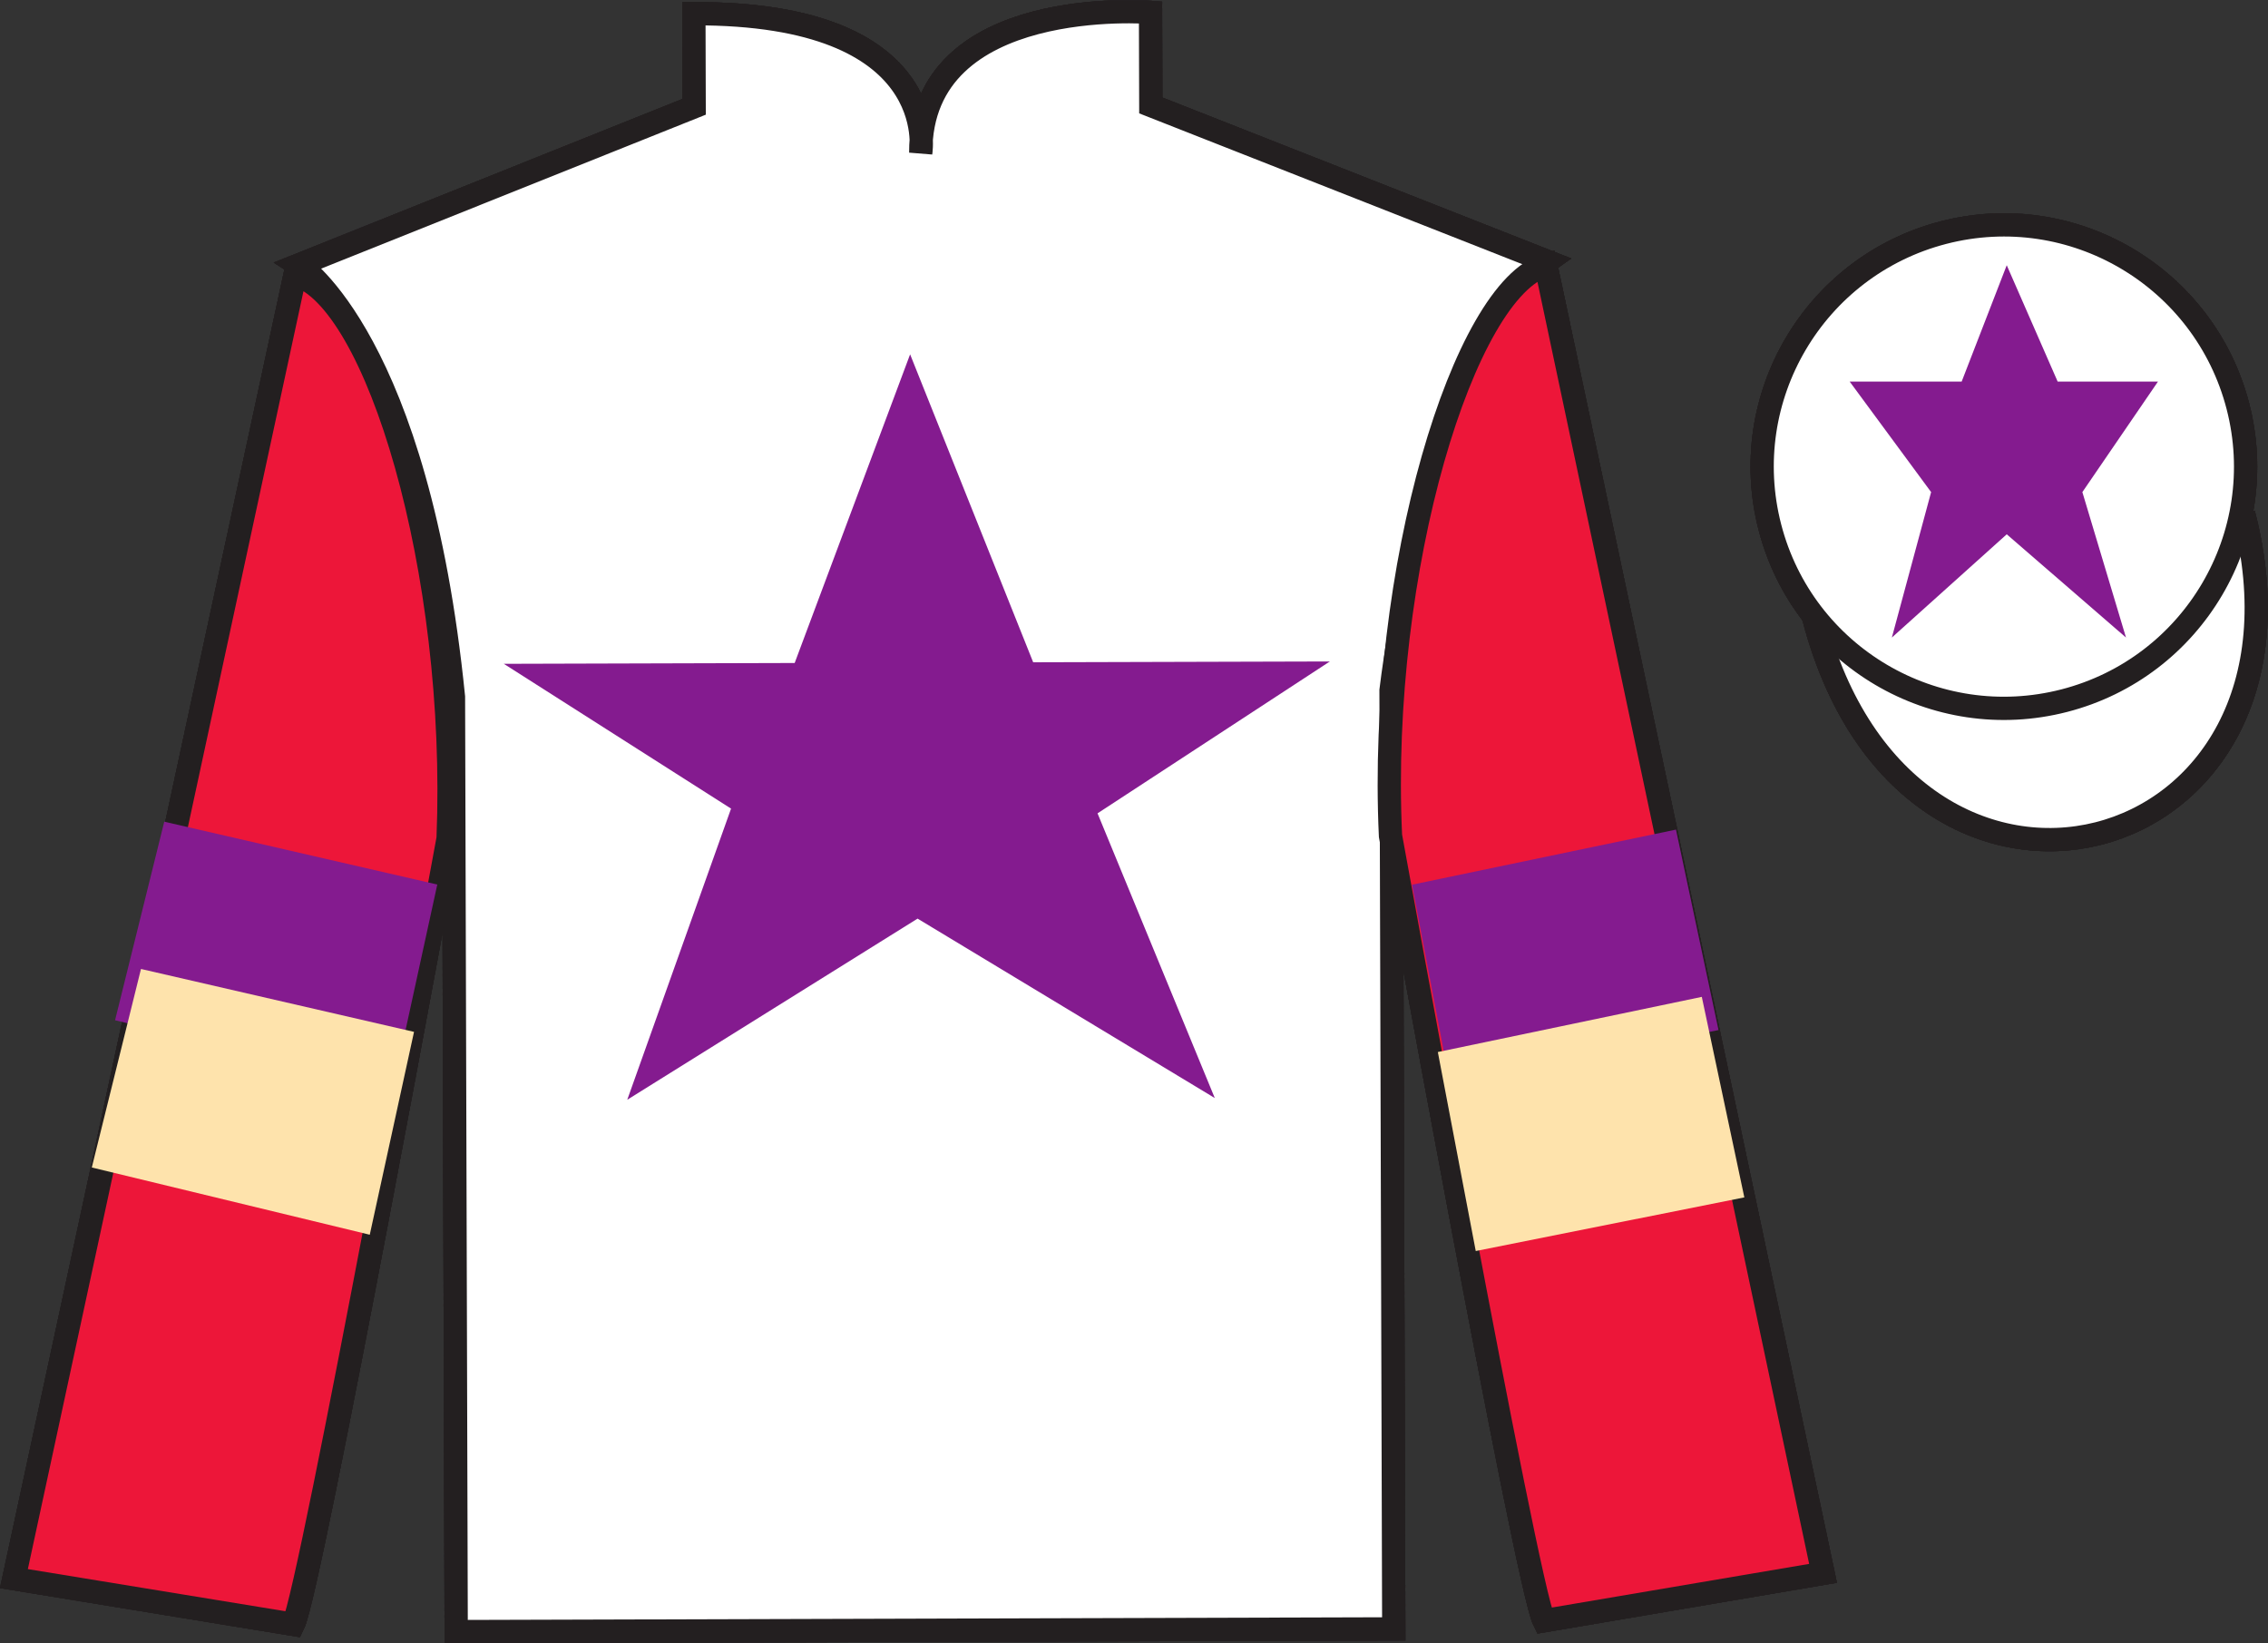
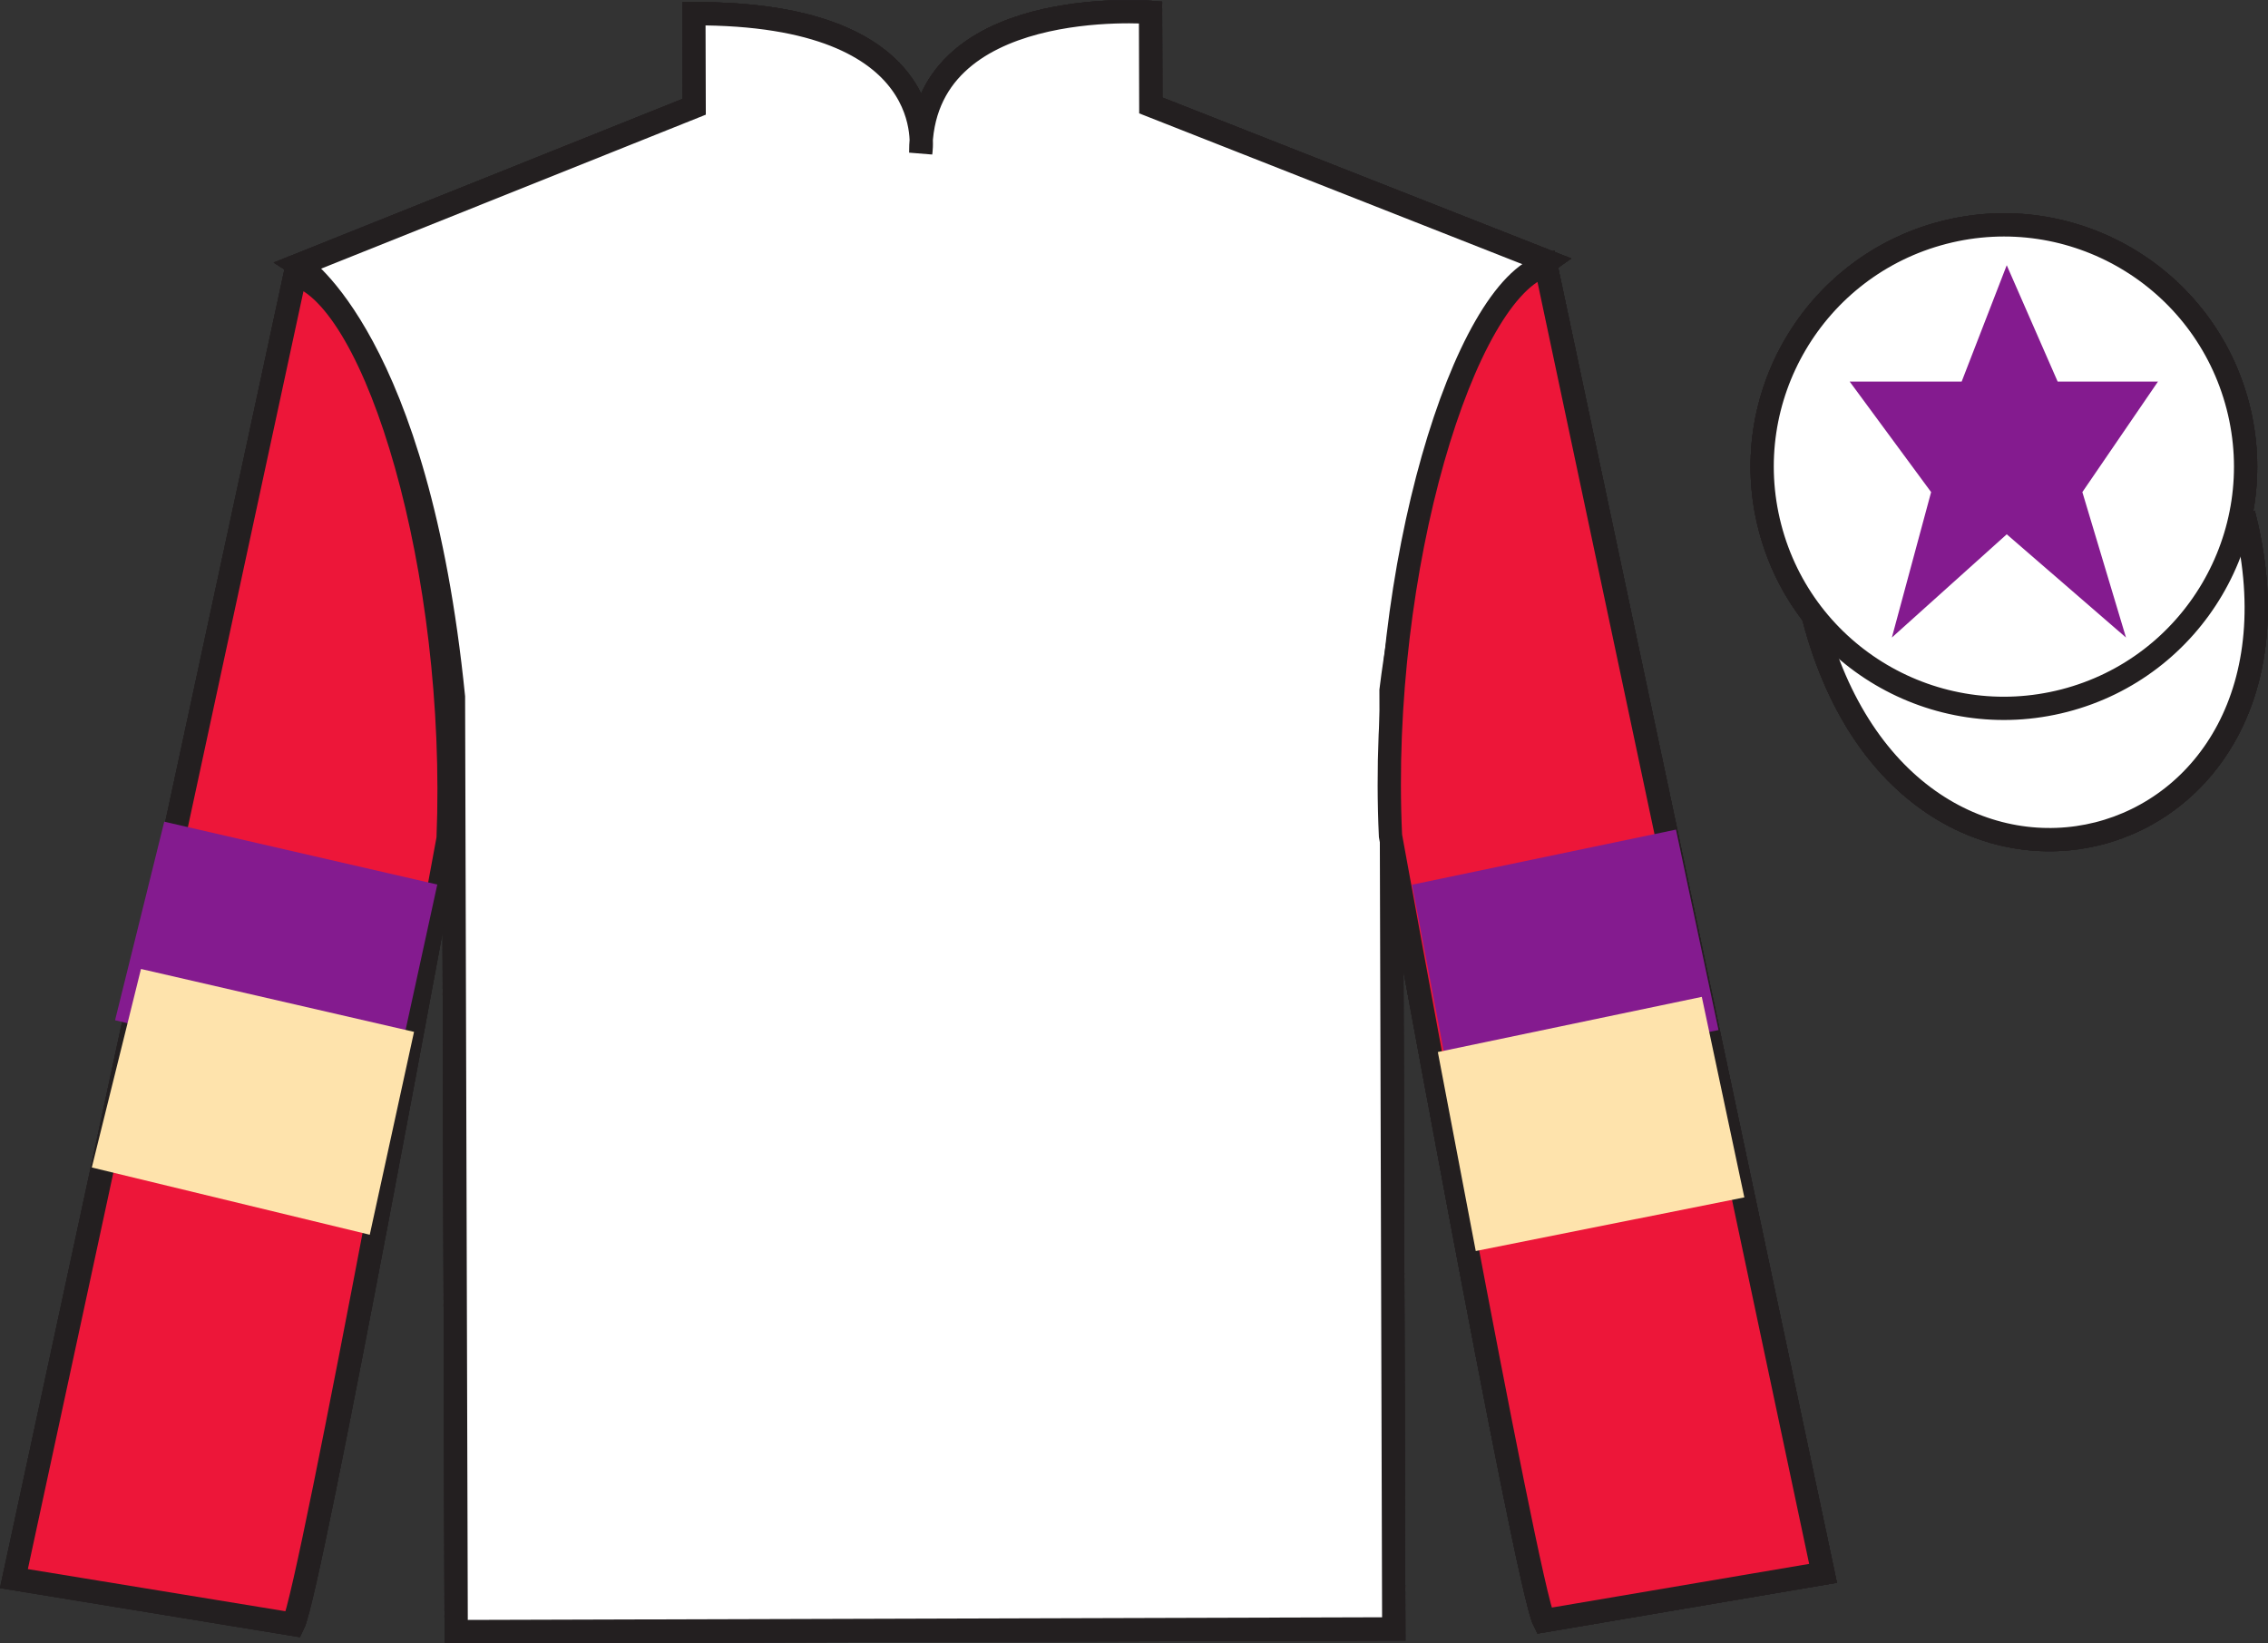
<svg xmlns="http://www.w3.org/2000/svg" width="97.47pt" height="70.62pt" viewBox="0 0 97.47 70.62" version="1.1">
  <rect x="0" y="0" width="97.47" height="70.62" fill="#333333" stroke="none" />
  <defs>
    <clipPath id="clip1">
      <path d="M 0 70.621 L 97.465 70.621 L 97.465 0.02 L 0 0.02 L 0 70.621 Z M 0 70.621 " />
    </clipPath>
  </defs>
  <g id="surface0">
    <g clip-path="url(#clip1)" clip-rule="nonzero">
      <path style=" stroke:none;fill-rule:nonzero;fill:rgb(100%,100%,100%);fill-opacity:1;" d="M 12.852 11.387 C 12.852 11.387 17.945 14.625 19.488 29.949 C 19.488 29.949 19.531 44.949 19.605 70.117 L 59.898 70 L 59.781 29.668 C 59.781 29.668 61.527 14.66 66.477 11.23 L 49.457 4.531 L 49.445 0.531 C 49.445 0.531 39.551 -0.273 39.57 6.559 C 39.57 6.559 40.57 0.555 29.82 0.59 L 29.832 4.59 L 12.852 11.387 " />
      <path style="fill:none;stroke-width:10;stroke-linecap:butt;stroke-linejoin:miter;stroke:rgb(13.73%,12.16%,12.549%);stroke-opacity:1;stroke-miterlimit:4;" d="M 128.516 592.333 C 128.516 592.333 179.453 559.95 194.883 406.708 C 194.883 406.708 195.312 256.708 196.055 5.028 L 598.984 6.2 L 597.812 409.52 C 597.812 409.52 615.273 559.598 664.766 593.895 L 494.57 660.888 L 494.453 700.888 C 494.453 700.888 395.508 708.934 395.703 640.614 C 395.703 640.614 405.703 700.653 298.203 700.302 L 298.32 660.302 L 128.516 592.333 Z M 128.516 592.333 " transform="matrix(0.1,0,0,-0.1,0,70.62)" />
      <path style=" stroke:none;fill-rule:nonzero;fill:rgb(0%,36.333%,19.509%);fill-opacity:1;" d="M 12.605 69.805 C 13.352 68.305 19.258 36.035 19.258 36.035 C 19.723 24.535 16.188 12.793 12.684 11.805 L 0.598 67.84 L 12.605 69.805 " />
-       <path style="fill:none;stroke-width:10;stroke-linecap:butt;stroke-linejoin:miter;stroke:rgb(13.73%,12.16%,12.549%);stroke-opacity:1;stroke-miterlimit:4;" d="M 126.055 8.153 C 133.516 23.153 192.578 345.848 192.578 345.848 C 197.227 460.848 161.875 578.27 126.836 588.153 L 5.977 27.802 L 126.055 8.153 Z M 126.055 8.153 " transform="matrix(0.1,0,0,-0.1,0,70.62)" />
      <path style=" stroke:none;fill-rule:nonzero;fill:rgb(0%,36.333%,19.509%);fill-opacity:1;" d="M 78.348 67.613 L 66.434 11.398 C 62.938 12.406 59.223 24.418 59.758 35.918 C 59.758 35.918 65.602 68.148 66.355 69.648 L 78.348 67.613 " />
      <path style="fill:none;stroke-width:10;stroke-linecap:butt;stroke-linejoin:miter;stroke:rgb(13.73%,12.16%,12.549%);stroke-opacity:1;stroke-miterlimit:4;" d="M 783.477 30.067 L 664.336 592.216 C 629.375 582.138 592.227 462.02 597.578 347.02 C 597.578 347.02 656.016 24.716 663.555 9.716 L 783.477 30.067 Z M 783.477 30.067 " transform="matrix(0.1,0,0,-0.1,0,70.62)" />
      <path style="fill-rule:nonzero;fill:rgb(100%,95.41%,10.001%);fill-opacity:1;stroke-width:10;stroke-linecap:butt;stroke-linejoin:miter;stroke:rgb(13.73%,12.16%,12.549%);stroke-opacity:1;stroke-miterlimit:4;" d="M 779.453 440.966 C 819.648 285.458 1003.438 333.583 964.18 485.497 " transform="matrix(0.1,0,0,-0.1,0,70.62)" />
      <path style=" stroke:none;fill-rule:nonzero;fill:rgb(66.03%,31.331%,68.348%);fill-opacity:1;" d="M 39.113 15.227 L 34.152 28.492 L 21.652 28.527 L 31.418 34.75 L 26.957 47.262 L 39.434 39.477 L 52.207 47.188 L 47.168 34.953 L 57.152 28.426 L 44.402 28.461 L 39.113 15.227 " />
      <path style=" stroke:none;fill-rule:nonzero;fill:rgb(100%,95.41%,10.001%);fill-opacity:1;" d="M 88.719 30.109 C 94.27 28.676 97.609 23.008 96.176 17.457 C 94.738 11.902 89.074 8.562 83.523 9.996 C 77.969 11.434 74.629 17.098 76.062 22.652 C 77.496 28.203 83.164 31.543 88.719 30.109 " />
      <path style="fill:none;stroke-width:10;stroke-linecap:butt;stroke-linejoin:miter;stroke:rgb(13.73%,12.16%,12.549%);stroke-opacity:1;stroke-miterlimit:4;" d="M 887.188 405.106 C 942.695 419.442 976.094 476.122 961.758 531.63 C 947.383 587.177 890.742 620.575 835.234 606.239 C 779.688 591.864 746.289 535.223 760.625 479.677 C 774.961 424.169 831.641 390.77 887.188 405.106 Z M 887.188 405.106 " transform="matrix(0.1,0,0,-0.1,0,70.62)" />
      <path style=" stroke:none;fill-rule:nonzero;fill:rgb(100%,95.41%,10.001%);fill-opacity:1;" d="M 86.535 21.73 C 87.469 21.492 88.031 20.539 87.789 19.605 C 87.547 18.672 86.598 18.109 85.664 18.352 C 84.73 18.594 84.168 19.547 84.41 20.477 C 84.652 21.414 85.602 21.973 86.535 21.73 " />
      <path style="fill:none;stroke-width:10;stroke-linecap:butt;stroke-linejoin:miter;stroke:rgb(13.73%,12.16%,12.549%);stroke-opacity:1;stroke-miterlimit:4;" d="M 865.352 488.895 C 874.688 491.278 880.312 500.809 877.891 510.145 C 875.469 519.481 865.977 525.106 856.641 522.684 C 847.305 520.263 841.68 510.731 844.102 501.434 C 846.523 492.059 856.016 486.473 865.352 488.895 Z M 865.352 488.895 " transform="matrix(0.1,0,0,-0.1,0,70.62)" />
      <path style=" stroke:none;fill-rule:nonzero;fill:rgb(100%,100%,100%);fill-opacity:1;" d="M 12.852 11.387 C 12.852 11.387 17.945 14.625 19.488 29.949 C 19.488 29.949 19.531 44.949 19.605 70.117 L 59.898 70 L 59.781 29.668 C 59.781 29.668 61.527 14.66 66.477 11.23 L 49.457 4.531 L 49.445 0.531 C 49.445 0.531 39.551 -0.273 39.57 6.559 C 39.57 6.559 40.57 0.555 29.82 0.59 L 29.832 4.59 L 12.852 11.387 " />
      <path style="fill:none;stroke-width:10;stroke-linecap:butt;stroke-linejoin:miter;stroke:rgb(13.73%,12.16%,12.549%);stroke-opacity:1;stroke-miterlimit:4;" d="M 128.516 592.333 C 128.516 592.333 179.453 559.95 194.883 406.708 C 194.883 406.708 195.312 256.708 196.055 5.028 L 598.984 6.2 L 597.812 409.52 C 597.812 409.52 615.273 559.598 664.766 593.895 L 494.57 660.888 L 494.453 700.888 C 494.453 700.888 395.508 708.934 395.703 640.614 C 395.703 640.614 405.703 700.653 298.203 700.302 L 298.32 660.302 L 128.516 592.333 Z M 128.516 592.333 " transform="matrix(0.1,0,0,-0.1,0,70.62)" />
      <path style=" stroke:none;fill-rule:nonzero;fill:rgb(0%,36.333%,19.509%);fill-opacity:1;" d="M 12.605 69.805 C 13.352 68.305 19.258 36.035 19.258 36.035 C 19.723 24.535 16.188 12.793 12.684 11.805 L 0.598 67.84 L 12.605 69.805 " />
      <path style="fill:none;stroke-width:10;stroke-linecap:butt;stroke-linejoin:miter;stroke:rgb(13.73%,12.16%,12.549%);stroke-opacity:1;stroke-miterlimit:4;" d="M 126.055 8.153 C 133.516 23.153 192.578 345.848 192.578 345.848 C 197.227 460.848 161.875 578.27 126.836 588.153 L 5.977 27.802 L 126.055 8.153 Z M 126.055 8.153 " transform="matrix(0.1,0,0,-0.1,0,70.62)" />
      <path style=" stroke:none;fill-rule:nonzero;fill:rgb(0%,36.333%,19.509%);fill-opacity:1;" d="M 78.348 67.613 L 66.434 11.398 C 62.938 12.406 59.223 24.418 59.758 35.918 C 59.758 35.918 65.602 68.148 66.355 69.648 L 78.348 67.613 " />
      <path style="fill:none;stroke-width:10;stroke-linecap:butt;stroke-linejoin:miter;stroke:rgb(13.73%,12.16%,12.549%);stroke-opacity:1;stroke-miterlimit:4;" d="M 783.477 30.067 L 664.336 592.216 C 629.375 582.138 592.227 462.02 597.578 347.02 C 597.578 347.02 656.016 24.716 663.555 9.716 L 783.477 30.067 Z M 783.477 30.067 " transform="matrix(0.1,0,0,-0.1,0,70.62)" />
      <path style="fill-rule:nonzero;fill:rgb(100%,95.41%,10.001%);fill-opacity:1;stroke-width:10;stroke-linecap:butt;stroke-linejoin:miter;stroke:rgb(13.73%,12.16%,12.549%);stroke-opacity:1;stroke-miterlimit:4;" d="M 779.453 440.966 C 819.648 285.458 1003.438 333.583 964.18 485.497 " transform="matrix(0.1,0,0,-0.1,0,70.62)" />
      <path style=" stroke:none;fill-rule:nonzero;fill:rgb(66.03%,31.331%,68.348%);fill-opacity:1;" d="M 39.113 15.227 L 34.152 28.492 L 21.652 28.527 L 31.418 34.75 L 26.957 47.262 L 39.434 39.477 L 52.207 47.188 L 47.168 34.953 L 57.152 28.426 L 44.402 28.461 L 39.113 15.227 " />
      <path style=" stroke:none;fill-rule:nonzero;fill:rgb(100%,95.41%,10.001%);fill-opacity:1;" d="M 88.719 30.109 C 94.27 28.676 97.609 23.008 96.176 17.457 C 94.738 11.902 89.074 8.562 83.523 9.996 C 77.969 11.434 74.629 17.098 76.062 22.652 C 77.496 28.203 83.164 31.543 88.719 30.109 " />
      <path style="fill:none;stroke-width:10;stroke-linecap:butt;stroke-linejoin:miter;stroke:rgb(13.73%,12.16%,12.549%);stroke-opacity:1;stroke-miterlimit:4;" d="M 887.188 405.106 C 942.695 419.442 976.094 476.122 961.758 531.63 C 947.383 587.177 890.742 620.575 835.234 606.239 C 779.688 591.864 746.289 535.223 760.625 479.677 C 774.961 424.169 831.641 390.77 887.188 405.106 Z M 887.188 405.106 " transform="matrix(0.1,0,0,-0.1,0,70.62)" />
      <path style=" stroke:none;fill-rule:nonzero;fill:rgb(100%,95.41%,10.001%);fill-opacity:1;" d="M 86.535 21.73 C 87.469 21.492 88.031 20.539 87.789 19.605 C 87.547 18.672 86.598 18.109 85.664 18.352 C 84.73 18.594 84.168 19.547 84.41 20.477 C 84.652 21.414 85.602 21.973 86.535 21.73 " />
      <path style="fill:none;stroke-width:10;stroke-linecap:butt;stroke-linejoin:miter;stroke:rgb(13.73%,12.16%,12.549%);stroke-opacity:1;stroke-miterlimit:4;" d="M 865.352 488.895 C 874.688 491.278 880.312 500.809 877.891 510.145 C 875.469 519.481 865.977 525.106 856.641 522.684 C 847.305 520.263 841.68 510.731 844.102 501.434 C 846.523 492.059 856.016 486.473 865.352 488.895 Z M 865.352 488.895 " transform="matrix(0.1,0,0,-0.1,0,70.62)" />
      <path style=" stroke:none;fill-rule:nonzero;fill:rgb(100%,100%,100%);fill-opacity:1;" d="M 12.852 11.387 C 12.852 11.387 17.945 14.625 19.488 29.949 C 19.488 29.949 19.531 44.949 19.605 70.117 L 59.898 70 L 59.781 29.668 C 59.781 29.668 61.527 14.66 66.477 11.23 L 49.457 4.531 L 49.445 0.531 C 49.445 0.531 39.551 -0.273 39.57 6.559 C 39.57 6.559 40.57 0.555 29.82 0.59 L 29.832 4.59 L 12.852 11.387 " />
      <path style="fill:none;stroke-width:10;stroke-linecap:butt;stroke-linejoin:miter;stroke:rgb(13.73%,12.16%,12.549%);stroke-opacity:1;stroke-miterlimit:4;" d="M 128.516 592.333 C 128.516 592.333 179.453 559.95 194.883 406.708 C 194.883 406.708 195.312 256.708 196.055 5.028 L 598.984 6.2 L 597.812 409.52 C 597.812 409.52 615.273 559.598 664.766 593.895 L 494.57 660.888 L 494.453 700.888 C 494.453 700.888 395.508 708.934 395.703 640.614 C 395.703 640.614 405.703 700.653 298.203 700.302 L 298.32 660.302 L 128.516 592.333 Z M 128.516 592.333 " transform="matrix(0.1,0,0,-0.1,0,70.62)" />
      <path style=" stroke:none;fill-rule:nonzero;fill:rgb(0%,36.333%,19.509%);fill-opacity:1;" d="M 12.605 69.805 C 13.352 68.305 19.258 36.035 19.258 36.035 C 19.723 24.535 16.188 12.793 12.684 11.805 L 0.598 67.84 L 12.605 69.805 " />
      <path style="fill:none;stroke-width:10;stroke-linecap:butt;stroke-linejoin:miter;stroke:rgb(13.73%,12.16%,12.549%);stroke-opacity:1;stroke-miterlimit:4;" d="M 126.055 8.153 C 133.516 23.153 192.578 345.848 192.578 345.848 C 197.227 460.848 161.875 578.27 126.836 588.153 L 5.977 27.802 L 126.055 8.153 Z M 126.055 8.153 " transform="matrix(0.1,0,0,-0.1,0,70.62)" />
      <path style=" stroke:none;fill-rule:nonzero;fill:rgb(0%,36.333%,19.509%);fill-opacity:1;" d="M 78.348 67.613 L 66.434 11.398 C 62.938 12.406 59.223 24.418 59.758 35.918 C 59.758 35.918 65.602 68.148 66.355 69.648 L 78.348 67.613 " />
      <path style="fill:none;stroke-width:10;stroke-linecap:butt;stroke-linejoin:miter;stroke:rgb(13.73%,12.16%,12.549%);stroke-opacity:1;stroke-miterlimit:4;" d="M 783.477 30.067 L 664.336 592.216 C 629.375 582.138 592.227 462.02 597.578 347.02 C 597.578 347.02 656.016 24.716 663.555 9.716 L 783.477 30.067 Z M 783.477 30.067 " transform="matrix(0.1,0,0,-0.1,0,70.62)" />
      <path style="fill-rule:nonzero;fill:rgb(100%,95.41%,10.001%);fill-opacity:1;stroke-width:10;stroke-linecap:butt;stroke-linejoin:miter;stroke:rgb(13.73%,12.16%,12.549%);stroke-opacity:1;stroke-miterlimit:4;" d="M 779.453 440.966 C 819.648 285.458 1003.438 333.583 964.18 485.497 " transform="matrix(0.1,0,0,-0.1,0,70.62)" />
      <path style=" stroke:none;fill-rule:nonzero;fill:rgb(66.03%,31.331%,68.348%);fill-opacity:1;" d="M 39.113 15.227 L 34.152 28.492 L 21.652 28.527 L 31.418 34.75 L 26.957 47.262 L 39.434 39.477 L 52.207 47.188 L 47.168 34.953 L 57.152 28.426 L 44.402 28.461 L 39.113 15.227 " />
      <path style=" stroke:none;fill-rule:nonzero;fill:rgb(100%,95.41%,10.001%);fill-opacity:1;" d="M 88.719 30.109 C 94.27 28.676 97.609 23.008 96.176 17.457 C 94.738 11.902 89.074 8.562 83.523 9.996 C 77.969 11.434 74.629 17.098 76.062 22.652 C 77.496 28.203 83.164 31.543 88.719 30.109 " />
      <path style="fill:none;stroke-width:10;stroke-linecap:butt;stroke-linejoin:miter;stroke:rgb(13.73%,12.16%,12.549%);stroke-opacity:1;stroke-miterlimit:4;" d="M 887.188 405.106 C 942.695 419.442 976.094 476.122 961.758 531.63 C 947.383 587.177 890.742 620.575 835.234 606.239 C 779.688 591.864 746.289 535.223 760.625 479.677 C 774.961 424.169 831.641 390.77 887.188 405.106 Z M 887.188 405.106 " transform="matrix(0.1,0,0,-0.1,0,70.62)" />
-       <path style=" stroke:none;fill-rule:nonzero;fill:rgb(100%,95.41%,10.001%);fill-opacity:1;" d="M 86.535 21.73 C 87.469 21.492 88.031 20.539 87.789 19.605 C 87.547 18.672 86.598 18.109 85.664 18.352 C 84.73 18.594 84.168 19.547 84.41 20.477 C 84.652 21.414 85.602 21.973 86.535 21.73 " />
      <path style="fill:none;stroke-width:10;stroke-linecap:butt;stroke-linejoin:miter;stroke:rgb(13.73%,12.16%,12.549%);stroke-opacity:1;stroke-miterlimit:4;" d="M 865.352 488.895 C 874.688 491.278 880.312 500.809 877.891 510.145 C 875.469 519.481 865.977 525.106 856.641 522.684 C 847.305 520.263 841.68 510.731 844.102 501.434 C 846.523 492.059 856.016 486.473 865.352 488.895 Z M 865.352 488.895 " transform="matrix(0.1,0,0,-0.1,0,70.62)" />
      <path style=" stroke:none;fill-rule:nonzero;fill:rgb(100%,100%,100%);fill-opacity:1;" d="M 12.852 11.387 C 12.852 11.387 17.945 14.625 19.488 29.949 C 19.488 29.949 19.531 44.949 19.605 70.117 L 59.898 70 L 59.781 29.668 C 59.781 29.668 61.527 14.66 66.477 11.23 L 49.457 4.531 L 49.445 0.531 C 49.445 0.531 39.551 -0.273 39.57 6.559 C 39.57 6.559 40.57 0.555 29.82 0.59 L 29.832 4.59 L 12.852 11.387 " />
      <path style="fill:none;stroke-width:10;stroke-linecap:butt;stroke-linejoin:miter;stroke:rgb(13.73%,12.16%,12.549%);stroke-opacity:1;stroke-miterlimit:4;" d="M 128.516 592.333 C 128.516 592.333 179.453 559.95 194.883 406.708 C 194.883 406.708 195.312 256.708 196.055 5.028 L 598.984 6.2 L 597.812 409.52 C 597.812 409.52 615.273 559.598 664.766 593.895 L 494.57 660.888 L 494.453 700.888 C 494.453 700.888 395.508 708.934 395.703 640.614 C 395.703 640.614 405.703 700.653 298.203 700.302 L 298.32 660.302 L 128.516 592.333 Z M 128.516 592.333 " transform="matrix(0.1,0,0,-0.1,0,70.62)" />
      <path style=" stroke:none;fill-rule:nonzero;fill:rgb(92.863%,8.783%,22.277%);fill-opacity:1;" d="M 12.605 69.805 C 13.352 68.305 19.258 36.035 19.258 36.035 C 19.723 24.535 16.188 12.793 12.684 11.805 L 0.598 67.84 L 12.605 69.805 " />
      <path style="fill:none;stroke-width:10;stroke-linecap:butt;stroke-linejoin:miter;stroke:rgb(13.73%,12.16%,12.549%);stroke-opacity:1;stroke-miterlimit:4;" d="M 126.055 8.153 C 133.516 23.153 192.578 345.848 192.578 345.848 C 197.227 460.848 161.875 578.27 126.836 588.153 L 5.977 27.802 L 126.055 8.153 Z M 126.055 8.153 " transform="matrix(0.1,0,0,-0.1,0,70.62)" />
      <path style=" stroke:none;fill-rule:nonzero;fill:rgb(92.863%,8.783%,22.277%);fill-opacity:1;" d="M 78.348 67.613 L 66.434 11.398 C 62.938 12.406 59.223 24.418 59.758 35.918 C 59.758 35.918 65.602 68.148 66.355 69.648 L 78.348 67.613 " />
      <path style="fill:none;stroke-width:10;stroke-linecap:butt;stroke-linejoin:miter;stroke:rgb(13.73%,12.16%,12.549%);stroke-opacity:1;stroke-miterlimit:4;" d="M 783.477 30.067 L 664.336 592.216 C 629.375 582.138 592.227 462.02 597.578 347.02 C 597.578 347.02 656.016 24.716 663.555 9.716 L 783.477 30.067 Z M 783.477 30.067 " transform="matrix(0.1,0,0,-0.1,0,70.62)" />
      <path style="fill-rule:nonzero;fill:rgb(100%,100%,100%);fill-opacity:1;stroke-width:10;stroke-linecap:butt;stroke-linejoin:miter;stroke:rgb(13.73%,12.16%,12.549%);stroke-opacity:1;stroke-miterlimit:4;" d="M 779.453 440.966 C 819.648 285.458 1003.438 333.583 964.18 485.497 " transform="matrix(0.1,0,0,-0.1,0,70.62)" />
-       <path style=" stroke:none;fill-rule:nonzero;fill:rgb(51.571%,10.57%,56.193%);fill-opacity:1;" d="M 39.113 15.227 L 34.152 28.492 L 21.652 28.527 L 31.418 34.75 L 26.957 47.262 L 39.434 39.477 L 52.207 47.188 L 47.168 34.953 L 57.152 28.426 L 44.402 28.461 L 39.113 15.227 " />
      <path style=" stroke:none;fill-rule:nonzero;fill:rgb(100%,100%,100%);fill-opacity:1;" d="M 88.719 30.109 C 94.27 28.676 97.609 23.008 96.176 17.457 C 94.738 11.902 89.074 8.562 83.523 9.996 C 77.969 11.434 74.629 17.098 76.062 22.652 C 77.496 28.203 83.164 31.543 88.719 30.109 " />
      <path style="fill:none;stroke-width:10;stroke-linecap:butt;stroke-linejoin:miter;stroke:rgb(13.73%,12.16%,12.549%);stroke-opacity:1;stroke-miterlimit:4;" d="M 887.188 405.106 C 942.695 419.442 976.094 476.122 961.758 531.63 C 947.383 587.177 890.742 620.575 835.234 606.239 C 779.688 591.864 746.289 535.223 760.625 479.677 C 774.961 424.169 831.641 390.77 887.188 405.106 Z M 887.188 405.106 " transform="matrix(0.1,0,0,-0.1,0,70.62)" />
      <path style=" stroke:none;fill-rule:nonzero;fill:rgb(51.571%,10.57%,56.193%);fill-opacity:1;" d="M 16.891 46.734 L 18.793 38.012 L 7.059 35.312 L 4.945 43.844 L 16.891 46.734 " />
      <path style=" stroke:none;fill-rule:nonzero;fill:rgb(51.571%,10.57%,56.193%);fill-opacity:1;" d="M 62.312 46.57 L 60.684 38.02 L 72.027 35.652 L 73.855 44.266 L 62.312 46.57 " />
      <path style=" stroke:none;fill-rule:nonzero;fill:rgb(99.268%,88.954%,67.268%);fill-opacity:1;" d="M 15.891 53.062 L 17.793 44.344 L 6.059 41.641 L 3.945 50.172 L 15.891 53.062 " />
      <path style=" stroke:none;fill-rule:nonzero;fill:rgb(99.268%,88.954%,67.268%);fill-opacity:1;" d="M 63.422 53.762 L 61.793 45.211 L 73.137 42.84 L 74.965 51.457 L 63.422 53.762 " />
      <path style=" stroke:none;fill-rule:nonzero;fill:rgb(51.571%,10.57%,56.193%);fill-opacity:1;" d="M 86.242 11.398 L 84.305 16.398 L 79.492 16.398 L 82.992 21.148 L 81.305 27.398 L 86.242 22.961 L 91.367 27.398 L 89.492 21.148 L 92.742 16.398 L 88.43 16.398 L 86.242 11.398 " />
    </g>
  </g>
</svg>